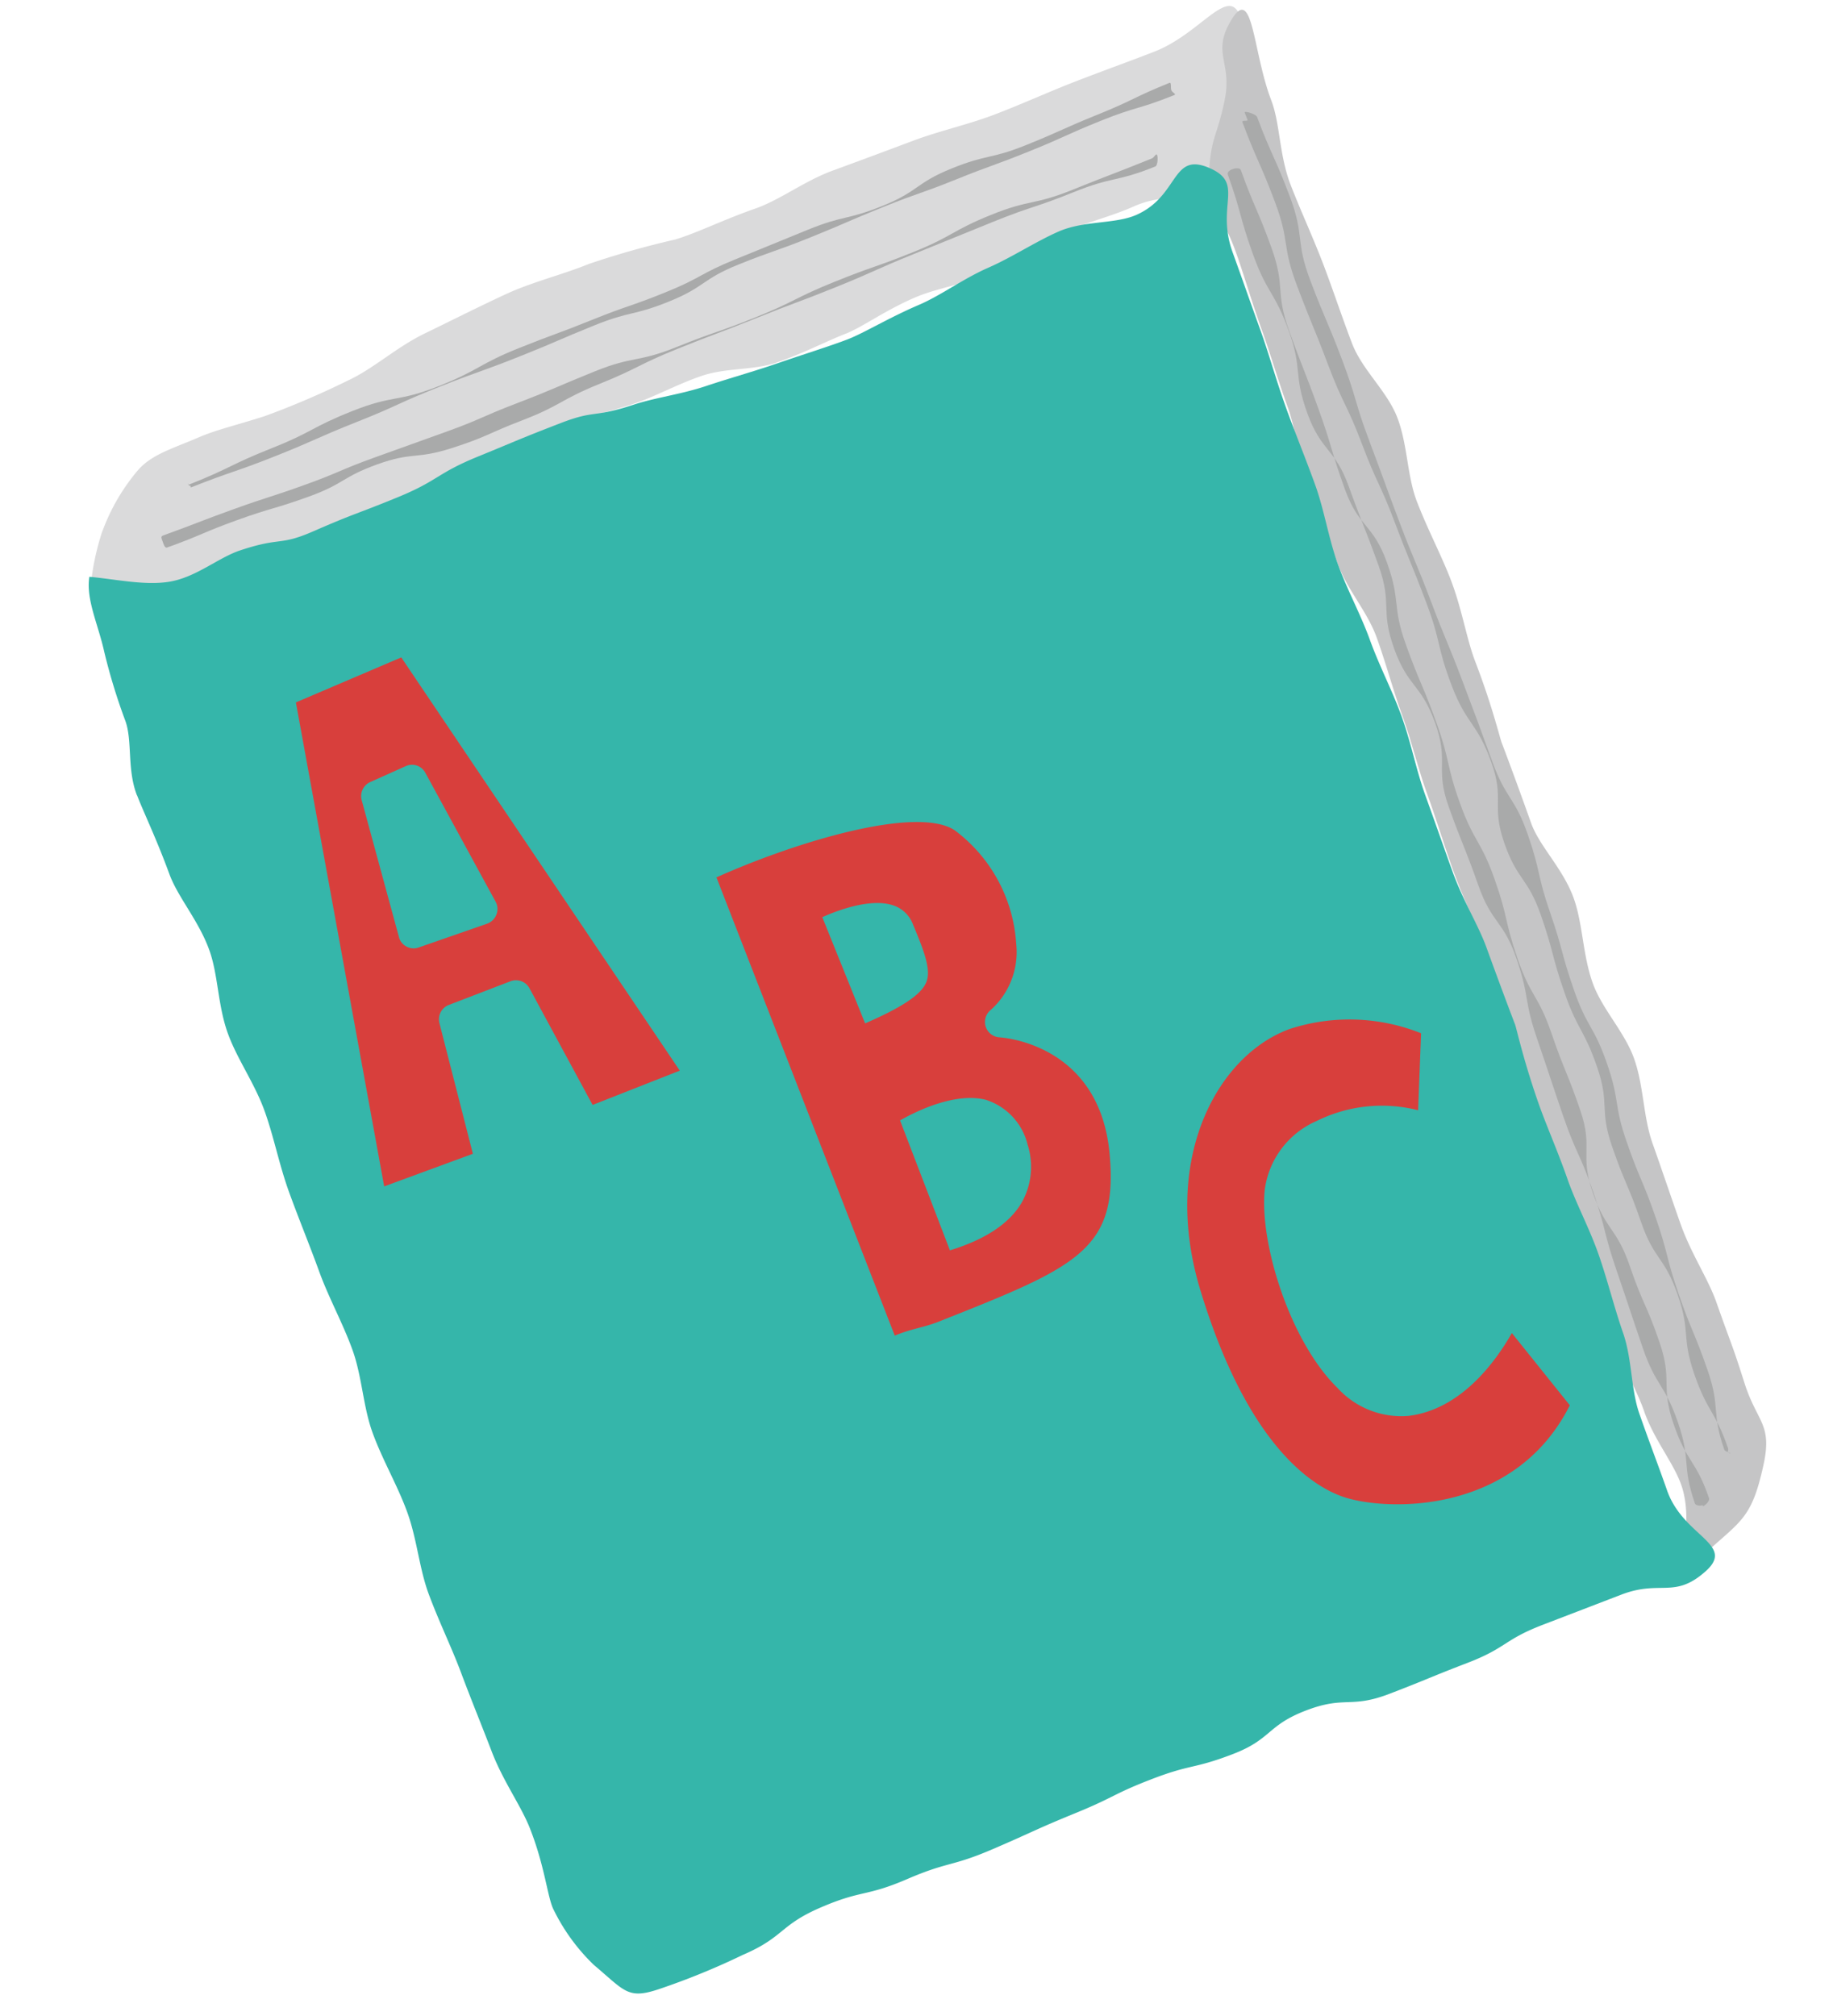
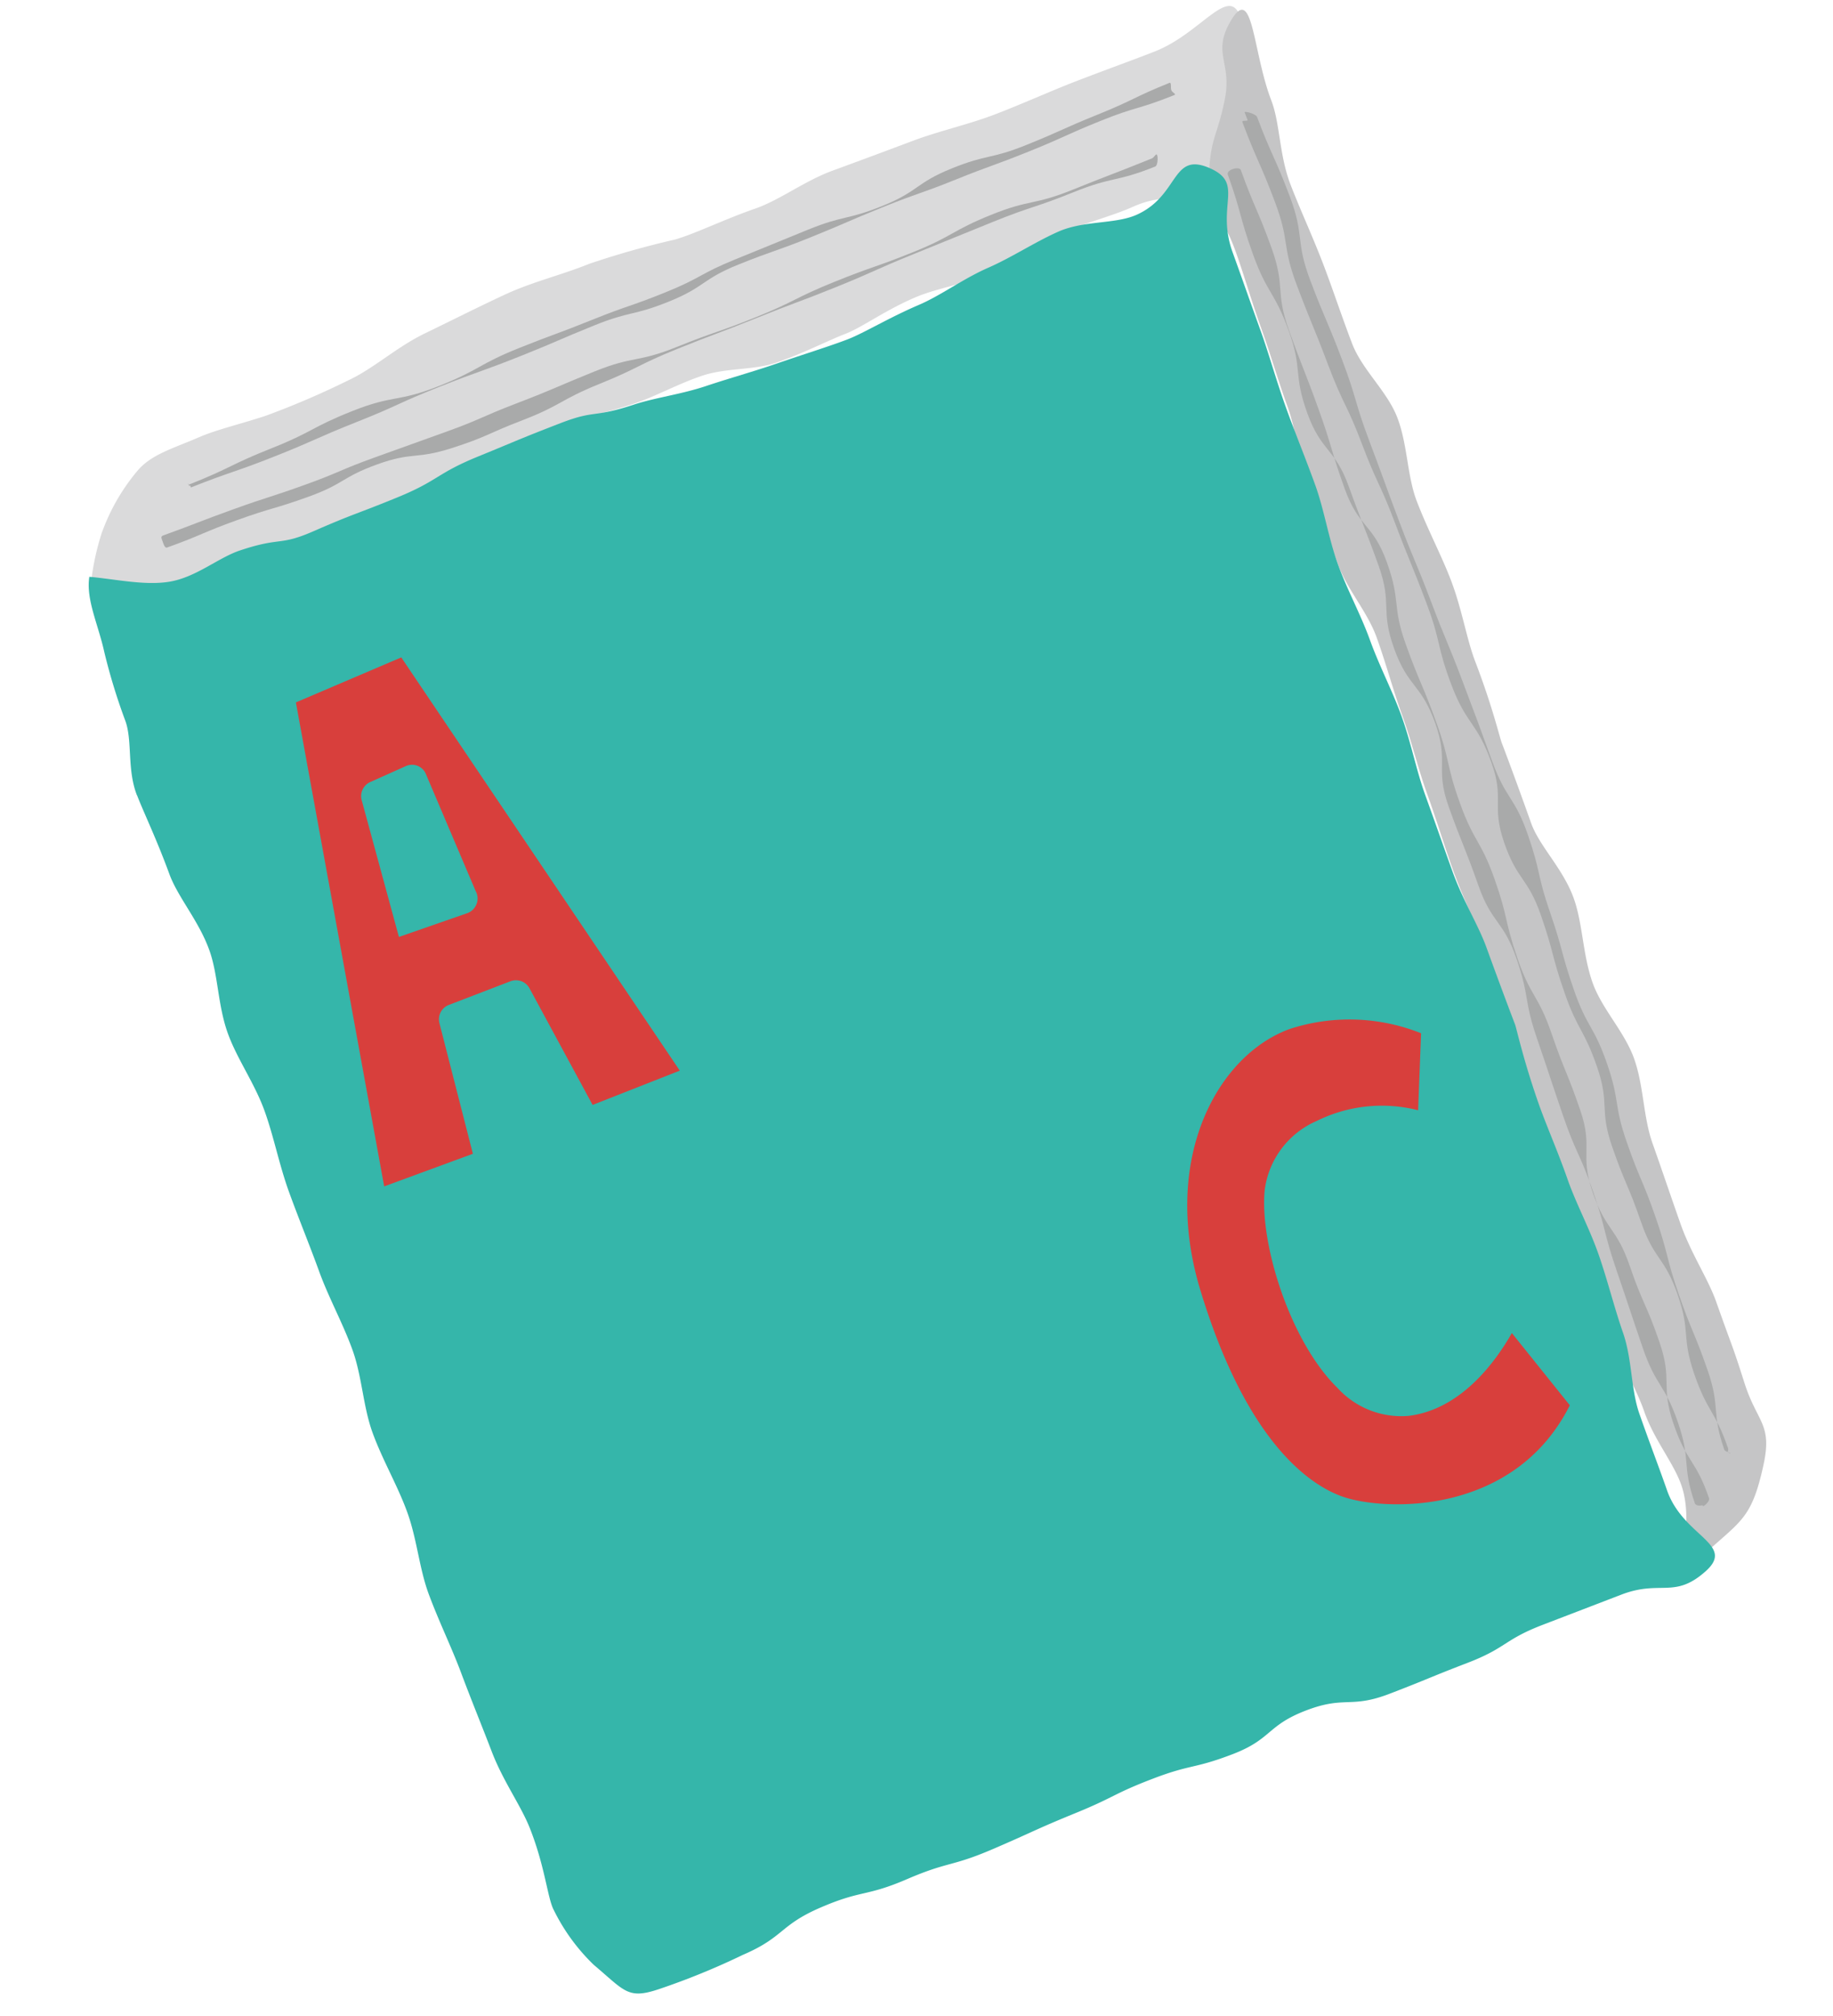
<svg xmlns="http://www.w3.org/2000/svg" width="122.516" height="134.731" viewBox="0 0 122.516 134.731">
  <g transform="translate(-1651.609 -3079.204) rotate(-21)">
    <path d="M5.346,328.172A17.217,17.217,0,0,0,3.369,331.2a28.044,28.044,0,0,0,5.48,2.171,49.235,49.235,0,0,0,5.727.662c3.243.4,2.829.043,5.679-.133,2.723-.168,2.754.289,5.468.025s2.663-.818,5.38-1.083,2.747-.012,5.472-.163c2.482-.137,2.089.116,4.972.258,1.5.074,3.227-.184,4.98-.108,1.676.074,3.356.907,4.944.96,1.935.065,3.7-.144,4.986-.144,1.182,0,3.031-.52,5.233-.6,1.613-.062,3.428.373,5.268.288,1.747-.082,3.508-.693,5.225-.781,1.889-.1,3.708.139,5.268.054,3.094-.167,3.493,1.728,5.43-.04,1.914-1.747,1.6-2.141,2.99-4.327s2.476-2,2.789-4.577c.346-2.847-2.66-.249-6.14-.222-1.669.013-3.617-.036-5.735-.028-1.813.006-3.748.126-5.737.125-1.887,0-3.816-.3-5.736-.317-1.949-.013-3.879-.034-5.736-.063-2.032-.031-3.983.57-5.747.515-2.257-.072-4.255.13-5.76.009a57.827,57.827,0,0,0-5.931-.54c-1.966.038-4-.24-5.99-.1-2.016.14-4.023.342-5.961.508-2.083.179-4.044.975-5.909,1.093a55.566,55.566,0,0,1-6.01.229c-1.872-.1-3.351-.312-4.636-.258-1.873.08-3.347-.074-4.6.6a13.485,13.485,0,0,0-3.684,2.967" transform="translate(426.727 3174)" fill="#dadadb" />
    <path d="M86.867,430.663c3.671-1.524,4.324-1.115,6.5-4.441,1.527-2.336.593-2.764.757-5.549.167-2.851.085-2.243.18-5.72.044-1.656-.417-3.608-.36-5.722.048-1.8.129-3.724.182-5.713.051-1.869.828-3.773.878-5.7s-.821-3.872-.772-5.743c.052-1.989.8-3.9.844-5.7.054-2.114-.9-4.08-.857-5.74.079-3.161.088-5.294.088-5.7,0-.381.293-2.507.293-5.693,0-1.648.431-3.578.431-5.7,0-1.784-.239-3.7-.239-5.7,0-1.848.788-3.763.788-5.7,0-1.894-1.048-3.808-1.048-5.7,0-1.936.1-3.851.1-5.7,0-2-.135-3.915-.135-5.7,0-2.123.815-4.054.815-5.7,0-3.493,1.667-7.725-.578-5.974-2.043,1.594-.921,2.626-2.312,4.812s-1.751,1.945-2.788,4.32c-1.1,2.517-.1,1.986-.164,5.388-.031,1.575-.2,3.428-.244,5.489-.035,1.7-.195,3.547-.234,5.489-.035,1.762-.611,3.592-.649,5.48-.036,1.8.057,3.639.02,5.492-.036,1.827.7,3.683.663,5.511-.037,1.854-.236,3.692-.272,5.491-.038,1.889-.289,3.727-.323,5.491-.039,1.942-.18,3.785-.213,5.491-.04,2.061.162,3.923.131,5.5-.062,3.227.017,5.277.017,5.49a24.582,24.582,0,0,0-.871,5.432c-.048,1.592.048,3.451-.015,5.454-.054,1.73,0,3.575-.063,5.452-.057,1.807-.426,3.638-.483,5.445-.06,1.879.307,3.735.252,5.467-.064,2.006.6,3.886.552,5.479-.106,3.292-3.388,6.154-.869,5.109" transform="translate(420.033 3173.948)" fill="#c5c5c6" />
    <path d="M.929,346.212c0,1.22.169,3.17.13,5.676-.026,1.665.709,3.588.671,5.689-.031,1.767-.8,3.657-.838,5.664-.035,1.815.471,3.726.435,5.689-.036,1.843-.38,3.736-.416,5.671-.035,1.865.013,3.764-.022,5.677-.035,1.884.238,3.789.2,5.687s-.7,3.791-.73,5.674c-.031,1.919.289,3.824.262,5.687C.6,399.266.025,401.16,0,403c-.024,1.969.15,3.874.134,5.684-.017,2.019.029,3.925.026,5.682,0,2.13.525,4.039.543,5.674.032,2.8-.584,4.828-.465,5.711A13.107,13.107,0,0,0,1.414,430.1c1.324,2.4,1.288,2.988,3.476,3.086a48.526,48.526,0,0,0,6.071-.127c3.018-.119,2.985-.972,6-1.092s3.043.421,6.063.3,3.04.3,6.063.181,3.01-.2,6.035-.266c2.805-.058,2.8-.293,5.6-.293s2.806.381,5.613.381,2.807-.968,5.614-.968,2.807.959,5.615.959,2.805-.061,5.611-.061,2.808-.572,5.616-.572h5.62c2.81,0,3.189,1.556,5.816.56,2.549-.967-.579-2.69-.473-5.979.051-1.592.046-3.449.109-5.453.056-1.73.858-3.548.918-5.424.057-1.807.292-3.643.35-5.449.059-1.881-.189-3.735-.135-5.468.062-2.006-.04-3.869.008-5.463.094-3.08.423-5.173.423-5.442,0-.212,0-2.258.059-5.483.03-1.575-.336-3.439-.3-5.5.034-1.706.092-3.551.13-5.492.035-1.762.373-3.6.411-5.486.035-1.8-.185-3.642-.148-5.5.037-1.828-.221-3.675-.184-5.5.037-1.855.446-3.689.482-5.488.038-1.889-.008-3.734.028-5.5.039-1.943.226-3.787.26-5.493.041-2.061.1-3.918.129-5.493.068-3.4,2.5-4.017.492-5.892-1.917-1.791-2.489,1.082-5.583,1.25-1.558.085-3.416-.919-5.3-.822-1.716.088-3.487.49-5.233.572-1.842.086-3.62.6-5.233.657-2.2.085-4.076.442-5.258.442-1.286,0-3.051-.12-4.985-.186-1.586-.053-3.3-.22-4.97-.293-1.755-.076-3.459-.5-4.959-.57-2.883-.142-2.478-.6-4.963-.6-3,.006-3.009.042-6.011.108s-2.993.551-6,.617-3-.036-6.007.1c-2.55.12-2.131-.432-5.075-.561-1.537-.067-3.372.625-5.148.26-1.646-.339-3.348-1.48-4.878-2.224-.765,1.326-.584,3.2-.871,5.071a40.206,40.206,0,0,0-.332,4.808c-.042,1.422-1.059,3.02-1.059,4.879" transform="translate(427 3173.26)" fill="#35b6aa" />
    <rect width="88.94" height="110.176" transform="translate(427 3496.324)" fill="none" />
-     <rect width="88.94" height="110.176" transform="translate(427 3496.324)" fill="none" />
    <path d="M91.971,425.306c.171,0-.244-.21-.238-.382.088-2.692.775-2.669.863-5.362s-.071-2.7.017-5.392.312-2.686.4-5.379-.087-2.7,0-5.393.56-2.679.648-5.373-.391-2.708-.3-5.4.278-2.689.367-5.384.387-2.688.475-5.384-.519-2.715-.468-5.413c.054-2.864.051-2.862.067-5.728s-.074-2.865-.057-5.73-.085-2.865-.068-5.73.046-2.865.062-5.73.23-2.863.246-5.727-.1-2.868-.085-5.734.717-2.864.733-5.733-.155-2.87-.139-5.738c0-.176-.49-.6-.665-.6l0,.592c-.175,0-.373-.173-.374,0-.017,2.864.137,2.865.12,5.729s-.612,2.861-.629,5.725.062,2.865.045,5.729.233,2.866.217,5.731.187,2.865.171,5.728.06,2.866.043,5.732-.386,2.866-.4,5.734.692,2.877.638,5.745c-.051,2.692-1.037,2.667-1.125,5.358s.642,2.717.554,5.41-.293,2.687-.381,5.379.341,2.707.253,5.4-.881,2.668-.97,5.361.092,2.7,0,5.39.633,2.718.545,5.413-.777,2.673-.866,5.37.422,2.713.333,5.41c-.006.176-.214.253-.039.258,0,0,.006.115.009.115" transform="translate(419.567 3173.378)" fill="#a9aaaa" />
    <path d="M88.787,428.243c.17,0,.557-.18.563-.352.1-2.732-.536-2.755-.436-5.487s.98-2.7,1.08-5.432-.129-2.739-.029-5.471-.649-2.76-.55-5.492,1.093-2.7,1.192-5.426-.054-2.739.045-5.473-.427-2.754-.328-5.49.391-2.725.469-5.461c.08-2.8-.4-2.806-.341-5.6s.4-2.79.459-5.586-.094-2.8-.035-5.6.725-2.782.784-5.58-.929-2.818-.87-5.615.216-2.793.275-5.589-.017-2.8.041-5.6.826-2.784.885-5.585-.108-2.8-.05-5.6c0-.176-.321-.249-.5-.253s-.418.058-.422.233c-.059,2.8-.279,2.791-.338,5.586s.455,2.807.4,5.6-.755,2.782-.814,5.578.89,2.816.832,5.614.024,2.8-.035,5.6-.958,2.776-1.017,5.572.838,2.816.779,5.615-1.1,2.779-1.162,5.579.047,2.8-.033,5.6c-.078,2.733.726,2.759.627,5.49s-.534,2.715-.633,5.446-.125,2.731-.224,5.463.155,2.741.056,5.473-.323,2.723-.422,5.454-.122,2.733-.221,5.466.51,2.757.411,5.492-.783,2.71-.882,5.445c-.006.176.261.3.436.306,0,0,.007.083.011.083" transform="translate(419.836 3173.09)" fill="#a9aaaa" />
    <path d="M34.673,331.952c2.849,0,2.847-.371,5.7-.421s2.845-.269,5.693-.319,2.85.019,5.7-.03,2.851.024,5.7-.026,2.846-.152,5.694-.2,2.85-.061,5.7-.11,2.856.129,5.707.079,2.861.4,5.713.355c.176,0,.393-.492.391-.667s-.227.076-.4.082c-2.848.051-2.849.006-5.7.055s-2.857-.436-5.7-.386-2.841.407-5.689.457-2.85-.081-5.7-.031-2.843.275-5.69.324-2.852-.087-5.7-.038-2.861-.491-5.713-.441-2.844.125-5.7.123c-2.516,0-2.513.138-5.028.085l-5.028-.108c-2.516-.053-2.519.088-5.036.035s-2.516-.135-5.034-.187-2.52,0-5.037-.049c-.181.008-.152.172-.155.347s-.038.5.138.5c2.517.053,2.52-.085,5.036-.032s2.512.2,5.028.25,2.527-.425,5.045-.372,2.5.626,5.011.769,2.54-.045,5.06-.043" transform="translate(426.242 3173.348)" fill="#a9aaaa" />
    <path d="M12.682,327.7l0,.154c2.978-.033,2.98.1,5.958.068s2.979-.148,5.96-.181,2.982-.181,5.965-.214,2.984.065,5.966.024c2.6-.037,2.6-.1,5.207-.145s2.612.343,5.217.3,2.6-.6,5.2-.643,2.607.073,5.213.028,2.6-.107,5.21-.151,2.607.07,5.211.026,2.608.042,5.215,0,2.607-.149,5.216-.193,2.612.2,5.221.156c.176,0-.065-.192-.069-.368s.225-.508.054-.509c-2.6.042-2.6.215-5.206.259s-2.6.142-5.208.187-2.612-.368-5.218-.323-2.595.634-5.2.678-2.612-.348-5.218-.3-2.6.066-5.208.11-2.6.34-5.208.385-2.611-.085-5.218-.041-2.61-.027-5.218.009c-2.978.041-2.974.418-5.952.451s-2.987-.547-5.968-.514-2.979.355-5.962.388-2.98.254-5.963.287c-.176,0-.068-.177-.066,0s-.108.082.066.082" transform="translate(425.98 3173.698)" fill="#a9aaaa" />
-     <path d="M20.074,352.814a1.009,1.009,0,0,0-1.08-.887l-2.585.141a1.032,1.032,0,0,0-.964.926l-.952,9.424a.981.981,0,0,0,.244.784,1,1,0,0,0,.746.347l4.833.154h.04a1.027,1.027,0,0,0,.758-.347,1,1,0,0,0,.257-.822Zm1.26-7.779,7.483,32.451-6.261.051-1.144-8.782a1.027,1.027,0,0,0-1.015-.9H15.973a1.028,1.028,0,0,0-1.016.913l-1.041,8.949L7.6,377.627l6.081-32.309Z" transform="translate(426.383 3172.158)" fill="#d83f3c" />
+     <path d="M20.074,352.814a1.009,1.009,0,0,0-1.08-.887l-2.585.141a1.032,1.032,0,0,0-.964.926l-.952,9.424l4.833.154h.04a1.027,1.027,0,0,0,.758-.347,1,1,0,0,0,.257-.822Zm1.26-7.779,7.483,32.451-6.261.051-1.144-8.782a1.027,1.027,0,0,0-1.015-.9H15.973a1.028,1.028,0,0,0-1.016.913l-1.041,8.949L7.6,377.627l6.081-32.309Z" transform="translate(426.383 3172.158)" fill="#d83f3c" />
    <path d="M72.081,393.418c-.176,0-.351,0-.529.015-4.981.277-10.615,5.331-11.246,14.153-.747,10.459,2.083,14.635,3.836,16.193,2.161,1.921,10.274,5.468,16.462-.174l-1.887-5.895c-1.726,1.418-5.015,3.55-8.437,2.692a5.762,5.762,0,0,1-3.757-3.445c-1.848-4.017-1.412-10.87.195-14.084a5.843,5.843,0,0,1,4.914-3.069,9.787,9.787,0,0,1,6.571,1.763l2.029-4.734a12.905,12.905,0,0,0-8.152-3.416" transform="translate(422.12 3168.235)" fill="#d83f3c" />
-     <path d="M52.05,384.938a1.029,1.029,0,0,1,.1-1.918A5.18,5.18,0,0,0,55.33,379.5a10.264,10.264,0,0,0-1.124-8.56c-1.765-2.45-10.114-3.084-15.991-2.762l.153,32.858c1.33-.026,1.947.194,3.1.181,9.921-.109,12.913-.142,14.668-6.406,1.973-7.05-3.841-9.761-4.089-9.873M48.58,374.16a2.123,2.123,0,0,1,.771,1.677c.075,2.172.011,3.311-.556,3.911-.606.642-2.062.98-4.8,1.1l-.128-7.652c1.388-.075,3.574.017,4.711.964m2.651,18.191a4.868,4.868,0,0,1-1.769,3.439c-1.264,1-3.143,1.42-5.608,1.248v-9.3c1.61-.248,4.257-.356,5.842.766a4.177,4.177,0,0,1,1.535,3.817Z" transform="translate(423.901 3170.288)" fill="#d83f3c" />
  </g>
</svg>